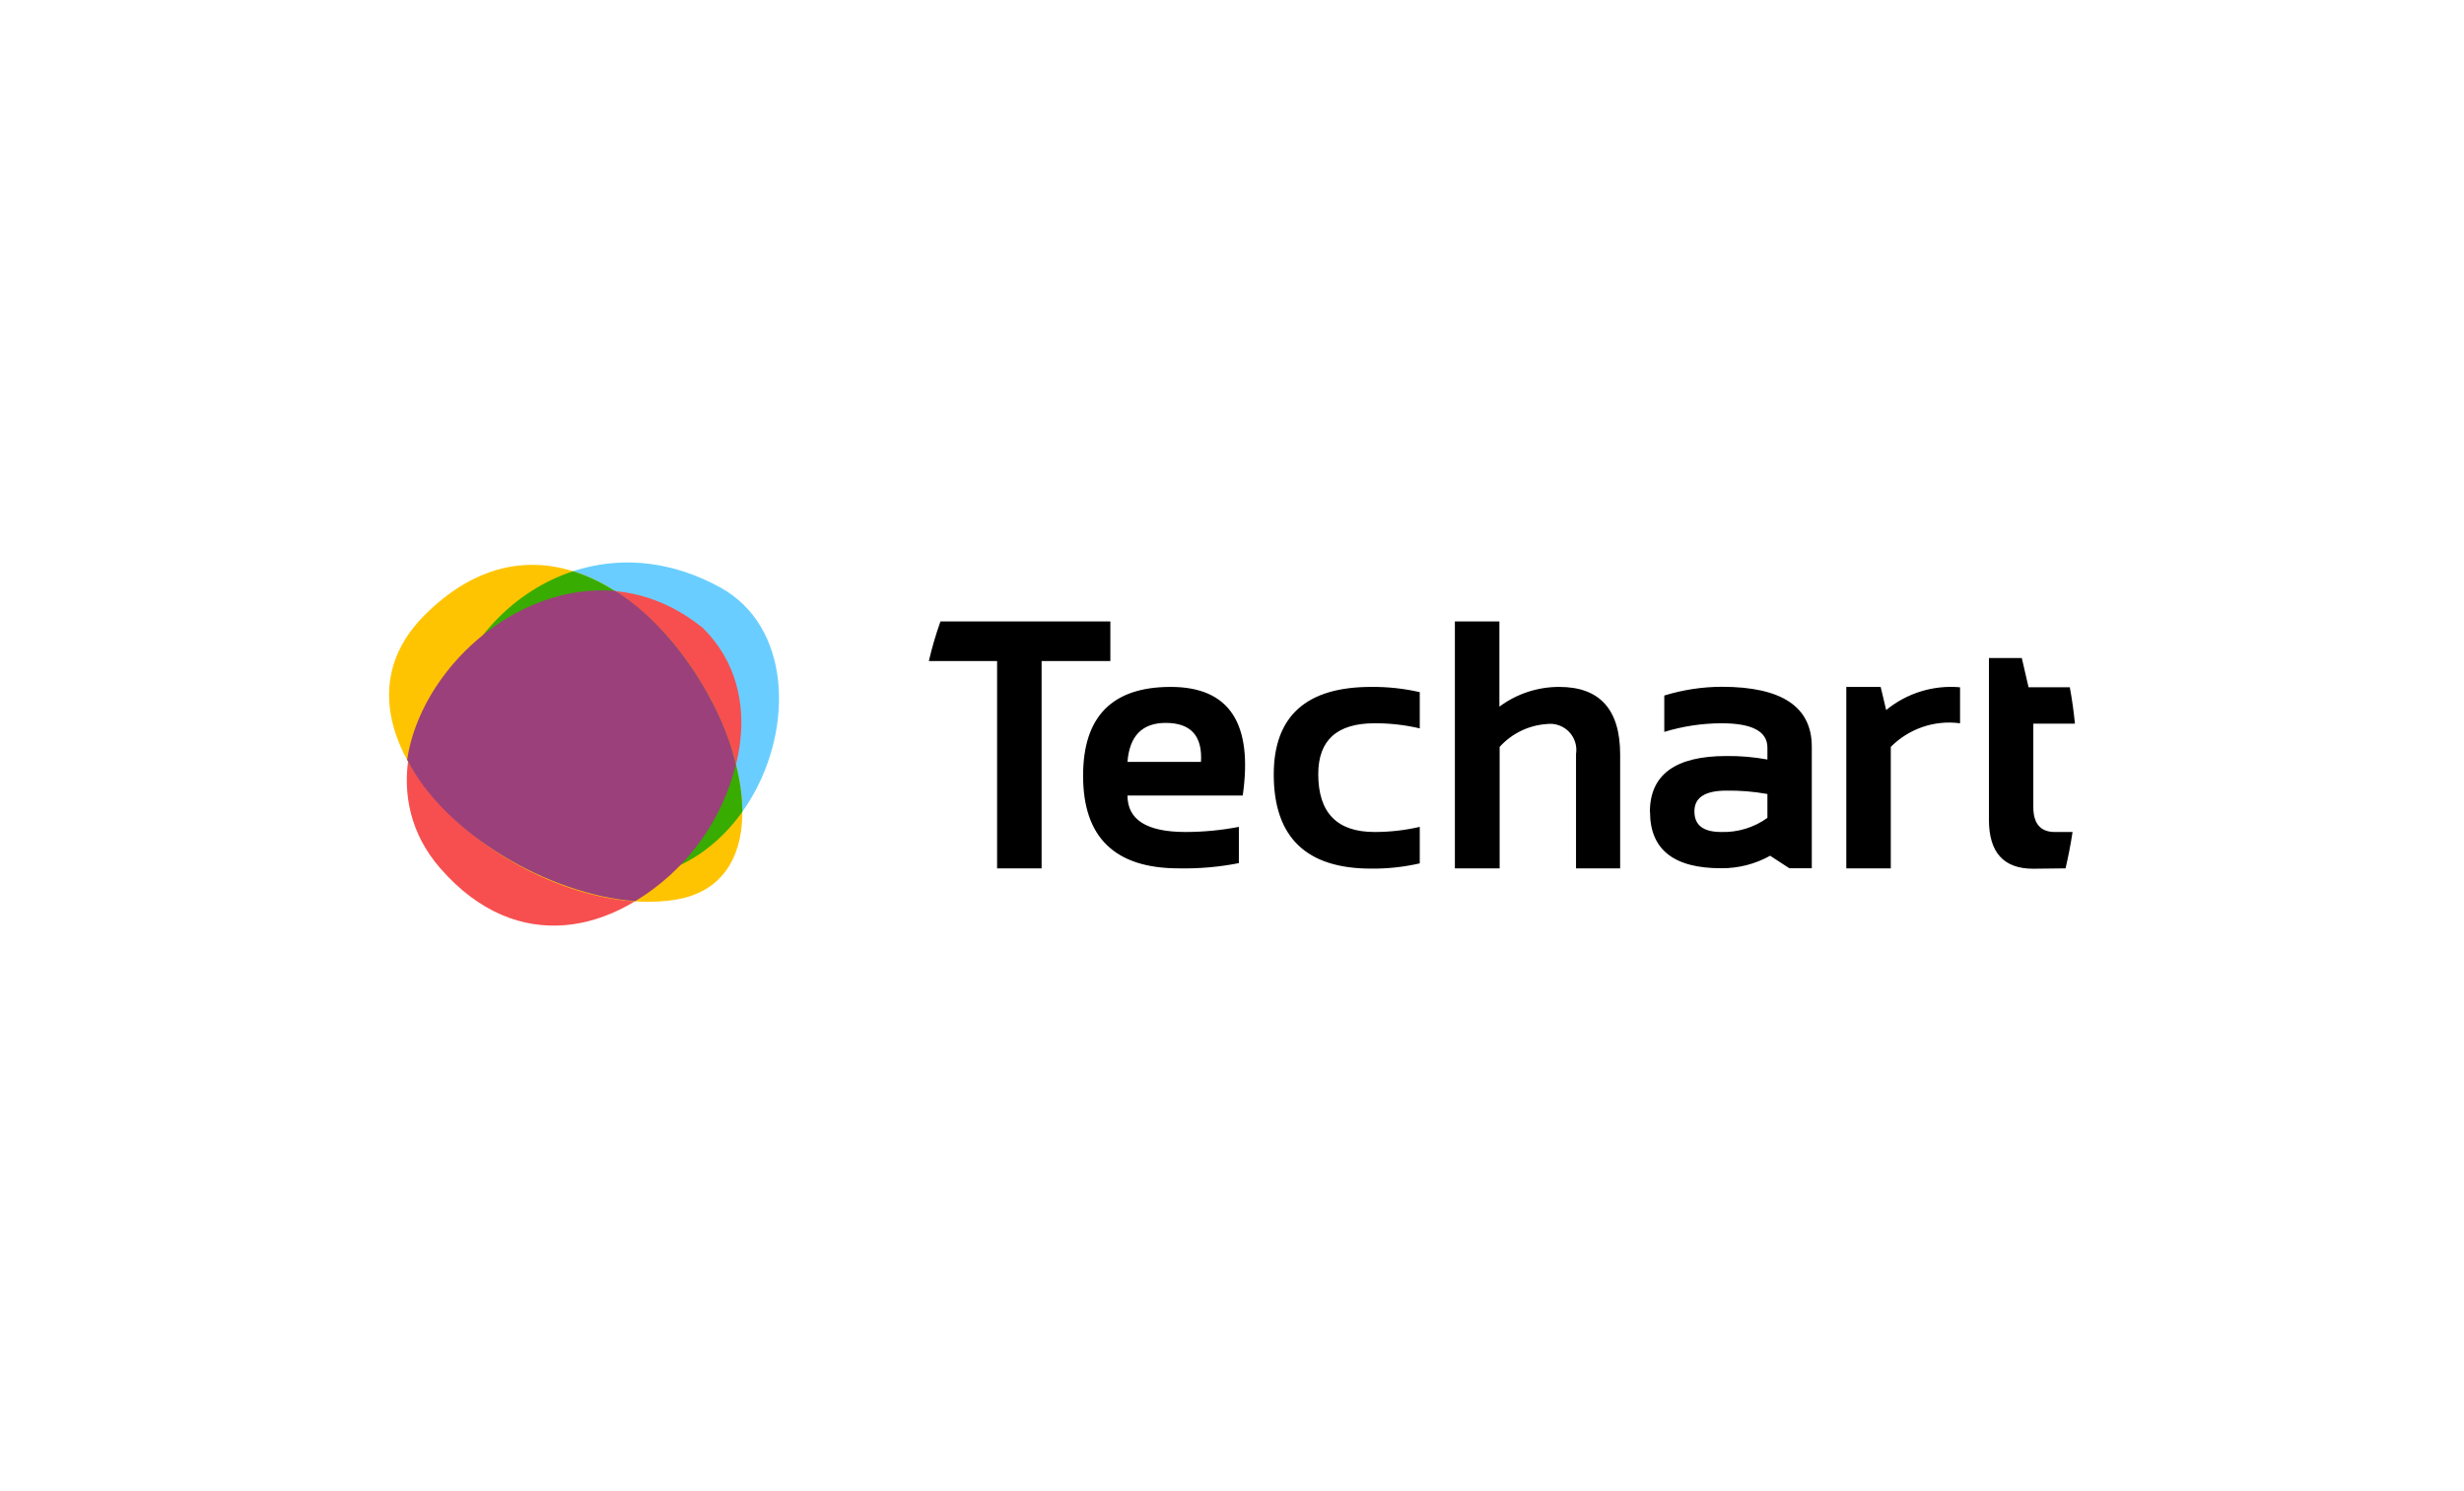
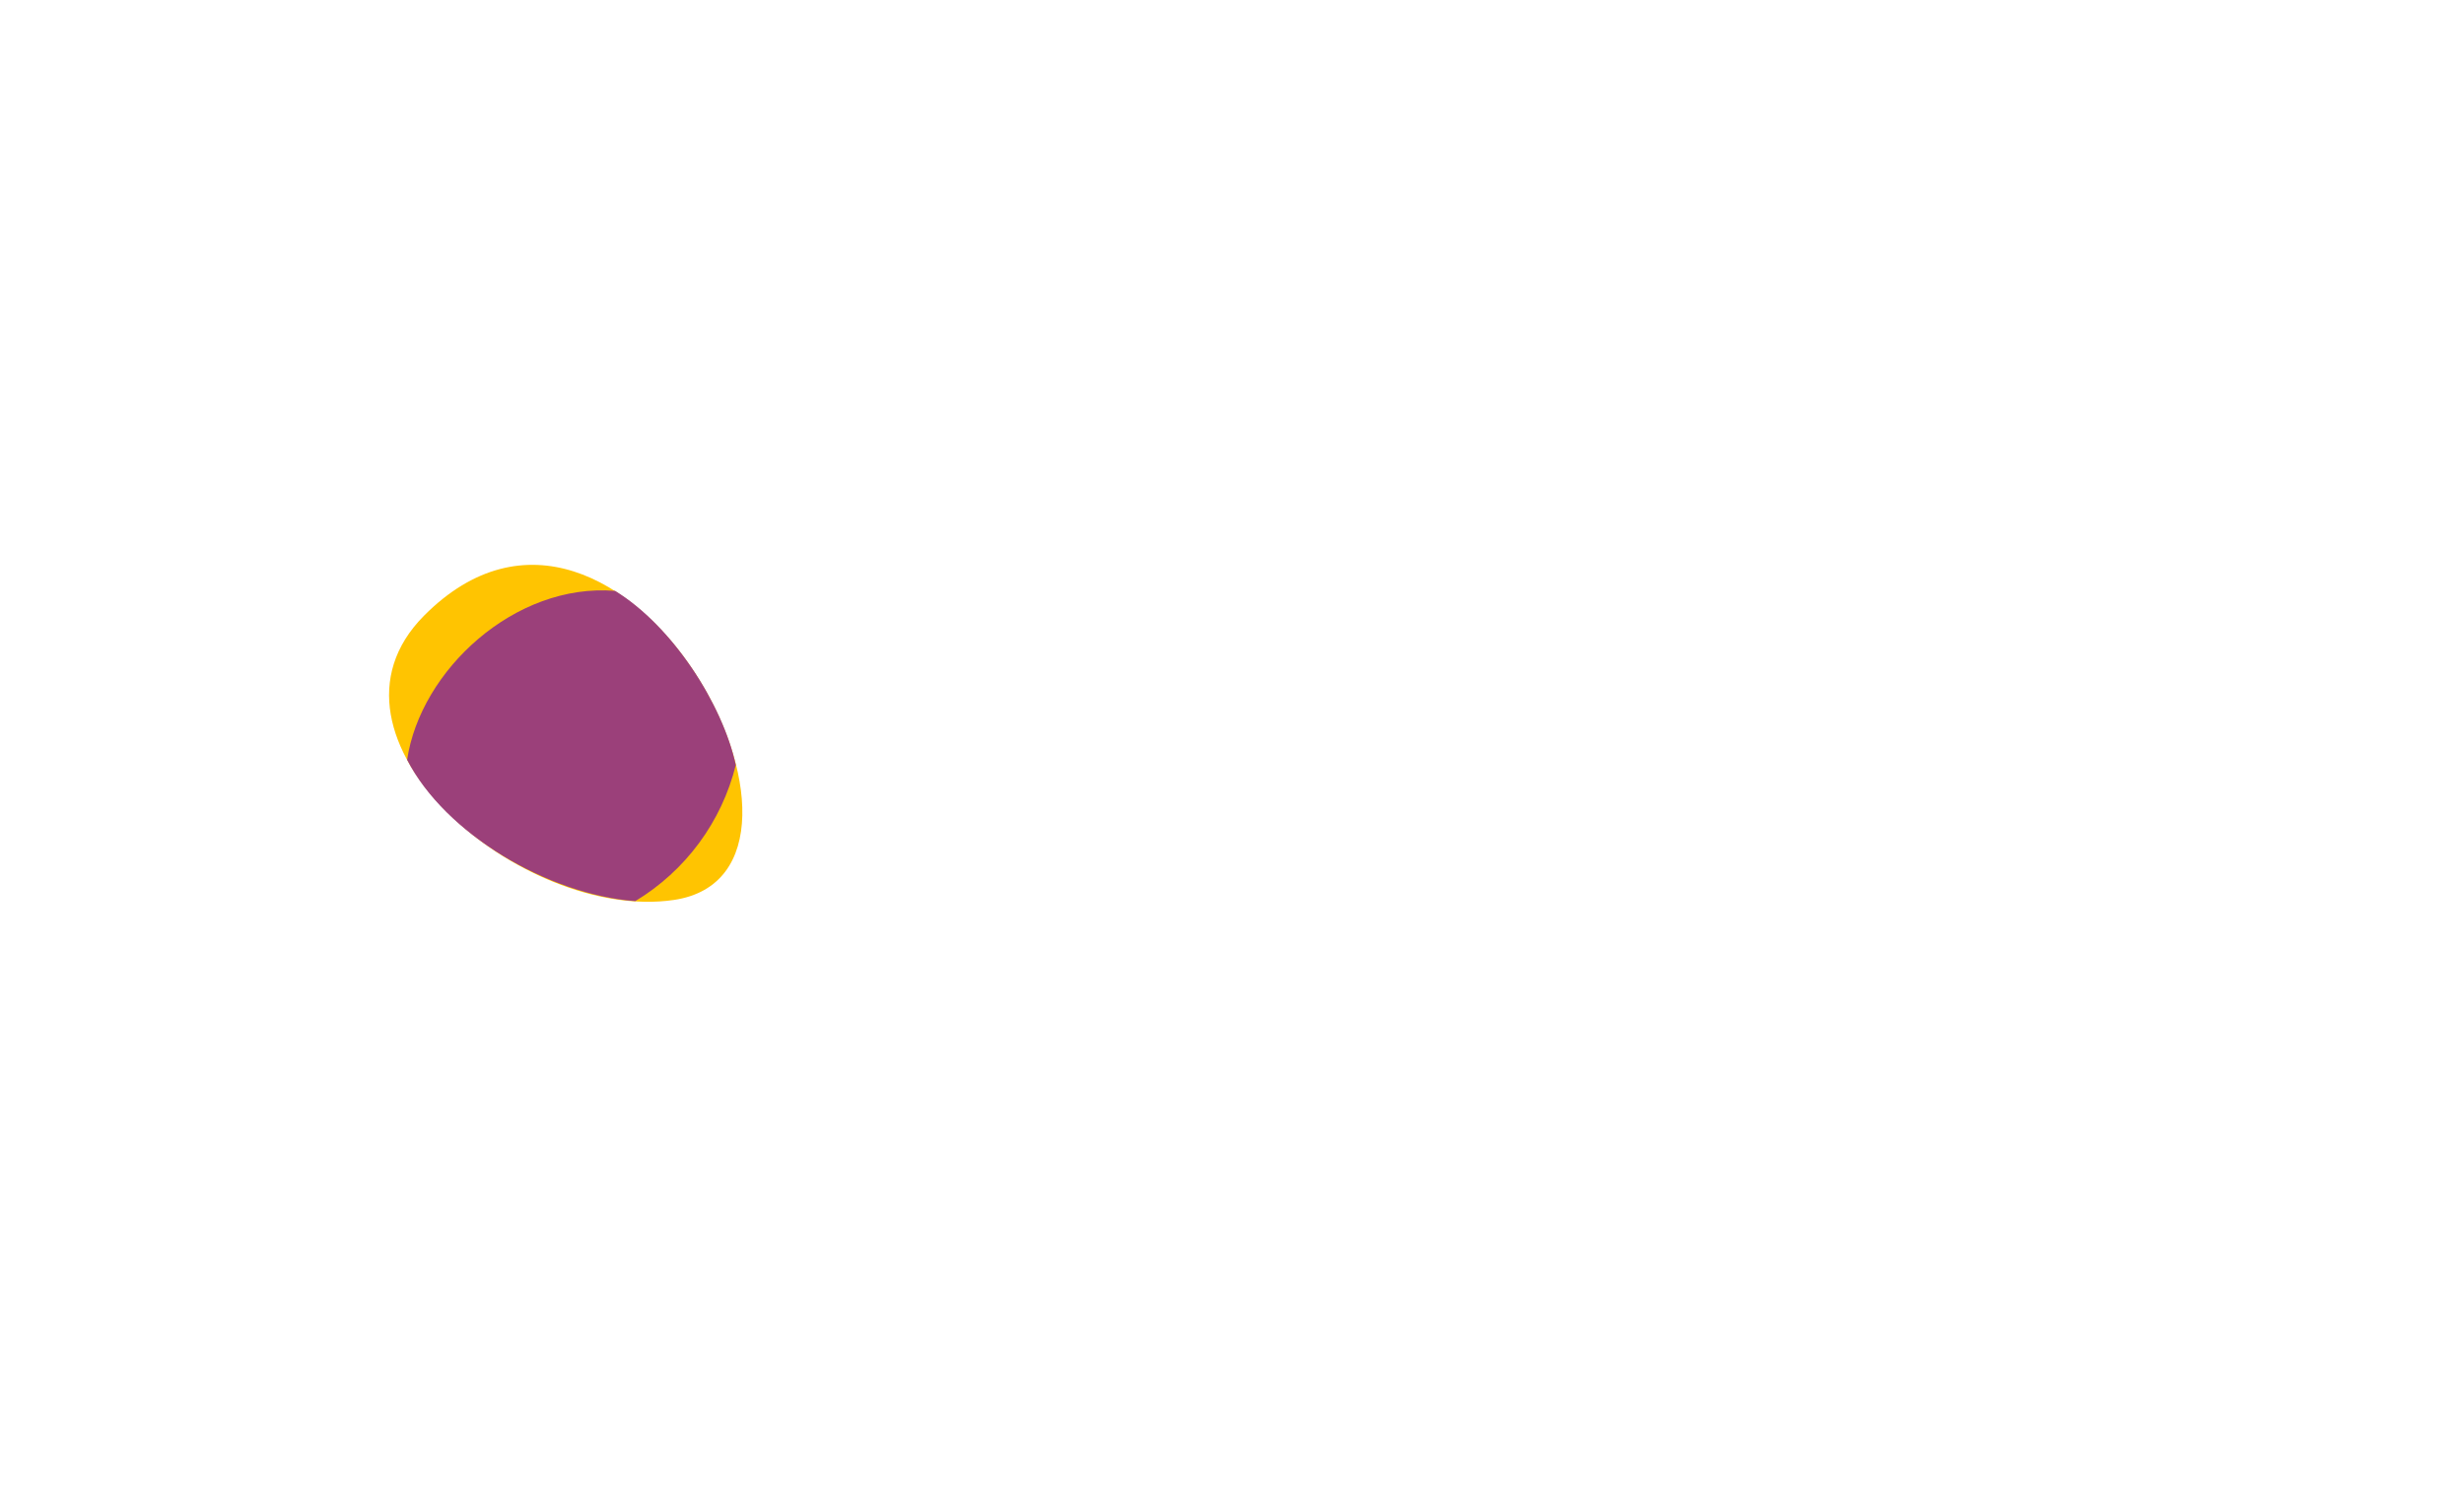
<svg xmlns="http://www.w3.org/2000/svg" width="380" height="230" viewBox="0 0 380 230" fill="none">
  <rect width="380" height="230" fill="white" />
-   <path fill-rule="evenodd" clip-rule="evenodd" d="M111.006 90.567C81.483 74.485 54.289 113.535 77.519 129.228C112.845 153.014 132.948 102.521 111.006 90.567Z" fill="#69CEFF" />
-   <path fill-rule="evenodd" clip-rule="evenodd" d="M108.424 96.882C83.907 76.979 49.685 112.923 67.848 133.868C92.018 161.74 128.753 117.091 108.424 96.882Z" fill="#F74F4F" />
  <path fill-rule="evenodd" clip-rule="evenodd" d="M103.911 138.813C132.963 134.542 96.188 63.983 65.398 94.961C46.765 113.719 80.517 142.246 103.911 138.813Z" fill="#FFC401" />
-   <path fill-rule="evenodd" clip-rule="evenodd" d="M114.486 125.212C114.454 111.74 102.866 92.628 88.38 88.108C70.413 94.019 60.614 117.808 77.519 129.229C94.146 140.424 107.401 135.164 114.486 125.212Z" fill="#38AC01" />
  <path fill-rule="evenodd" clip-rule="evenodd" d="M113.476 117.99C111.433 108.61 103.731 96.575 94.864 91.139C79.397 89.872 64.83 103.4 62.787 117.193C68.61 128.575 84.546 137.995 97.969 138.996C105.717 134.325 111.294 126.77 113.476 117.99Z" fill="#9B407A" />
-   <path d="M180.552 105.951C189.574 105.951 193.257 111.541 191.656 122.701H173.881C173.881 126.453 176.869 128.329 182.846 128.329C185.602 128.324 188.352 128.06 191.059 127.539V133.129C188.012 133.73 184.909 134.001 181.805 133.938C171.947 133.938 167.024 129.171 167.037 119.636C167.037 110.513 171.535 105.951 180.532 105.951H180.552ZM284.737 133.938V105.951H290.039L290.887 109.517C294.078 106.898 298.17 105.638 302.281 106.009V111.56C300.34 111.3 298.366 111.494 296.512 112.126C294.659 112.759 292.978 113.812 291.6 115.203V133.938H284.737ZM254.449 125.226C254.449 119.482 258.382 116.61 266.248 116.61C268.369 116.585 270.486 116.766 272.572 117.15V115.319C272.572 112.813 270.22 111.56 265.515 111.56C262.516 111.564 259.534 112.013 256.666 112.89V107.281C259.533 106.397 262.515 105.943 265.515 105.931C274.782 105.931 279.416 109.009 279.416 115.164V133.919H275.946L272.996 131.992C270.692 133.275 268.095 133.939 265.458 133.919C258.131 133.932 254.468 131.034 254.468 125.226H254.449ZM272.572 122.47C270.486 122.092 268.368 121.918 266.248 121.949C262.951 121.949 261.313 123.009 261.313 125.149C261.313 127.288 262.681 128.329 265.458 128.329C268.004 128.406 270.505 127.641 272.572 126.151V122.47ZM224.373 133.938V95.851H231.237V108.996C233.906 107.012 237.145 105.944 240.471 105.951C246.718 105.951 249.861 109.44 249.861 116.379V133.938H243.055V116.302C243.153 115.684 243.106 115.051 242.917 114.455C242.727 113.858 242.402 113.314 241.966 112.865C241.53 112.416 240.996 112.075 240.405 111.869C239.814 111.662 239.184 111.596 238.563 111.676C235.767 111.86 233.154 113.125 231.275 115.203V133.938H224.373ZM218.956 127.539C216.667 128.068 214.326 128.333 211.977 128.329C206.193 128.329 203.301 125.354 203.301 119.405C203.301 114.175 206.193 111.56 211.977 111.56C214.326 111.546 216.669 111.811 218.956 112.35V106.76C216.497 106.196 213.979 105.925 211.456 105.951C201.457 105.951 196.451 110.448 196.438 119.443C196.438 129.133 201.444 133.977 211.456 133.977C213.979 134.003 216.497 133.731 218.956 133.167V127.539ZM318.553 133.938C318.977 132.107 319.343 130.237 319.632 128.329H316.875C314.678 128.329 313.579 127.019 313.579 124.474V111.618H319.999C319.806 109.69 319.555 107.878 319.208 106.009H312.846L311.805 101.498H306.734V126.44C306.734 131.491 309.009 133.996 313.559 133.996L318.553 133.938ZM145.039 95.851C144.326 97.852 143.727 99.892 143.246 101.961H153.773V133.938H160.636V101.961H171.24V95.851H145.039ZM173.804 117.516H185.217C185.461 113.507 183.649 111.502 179.781 111.502C176.156 111.502 174.19 113.507 173.881 117.516H173.804Z" fill="black" />
</svg>